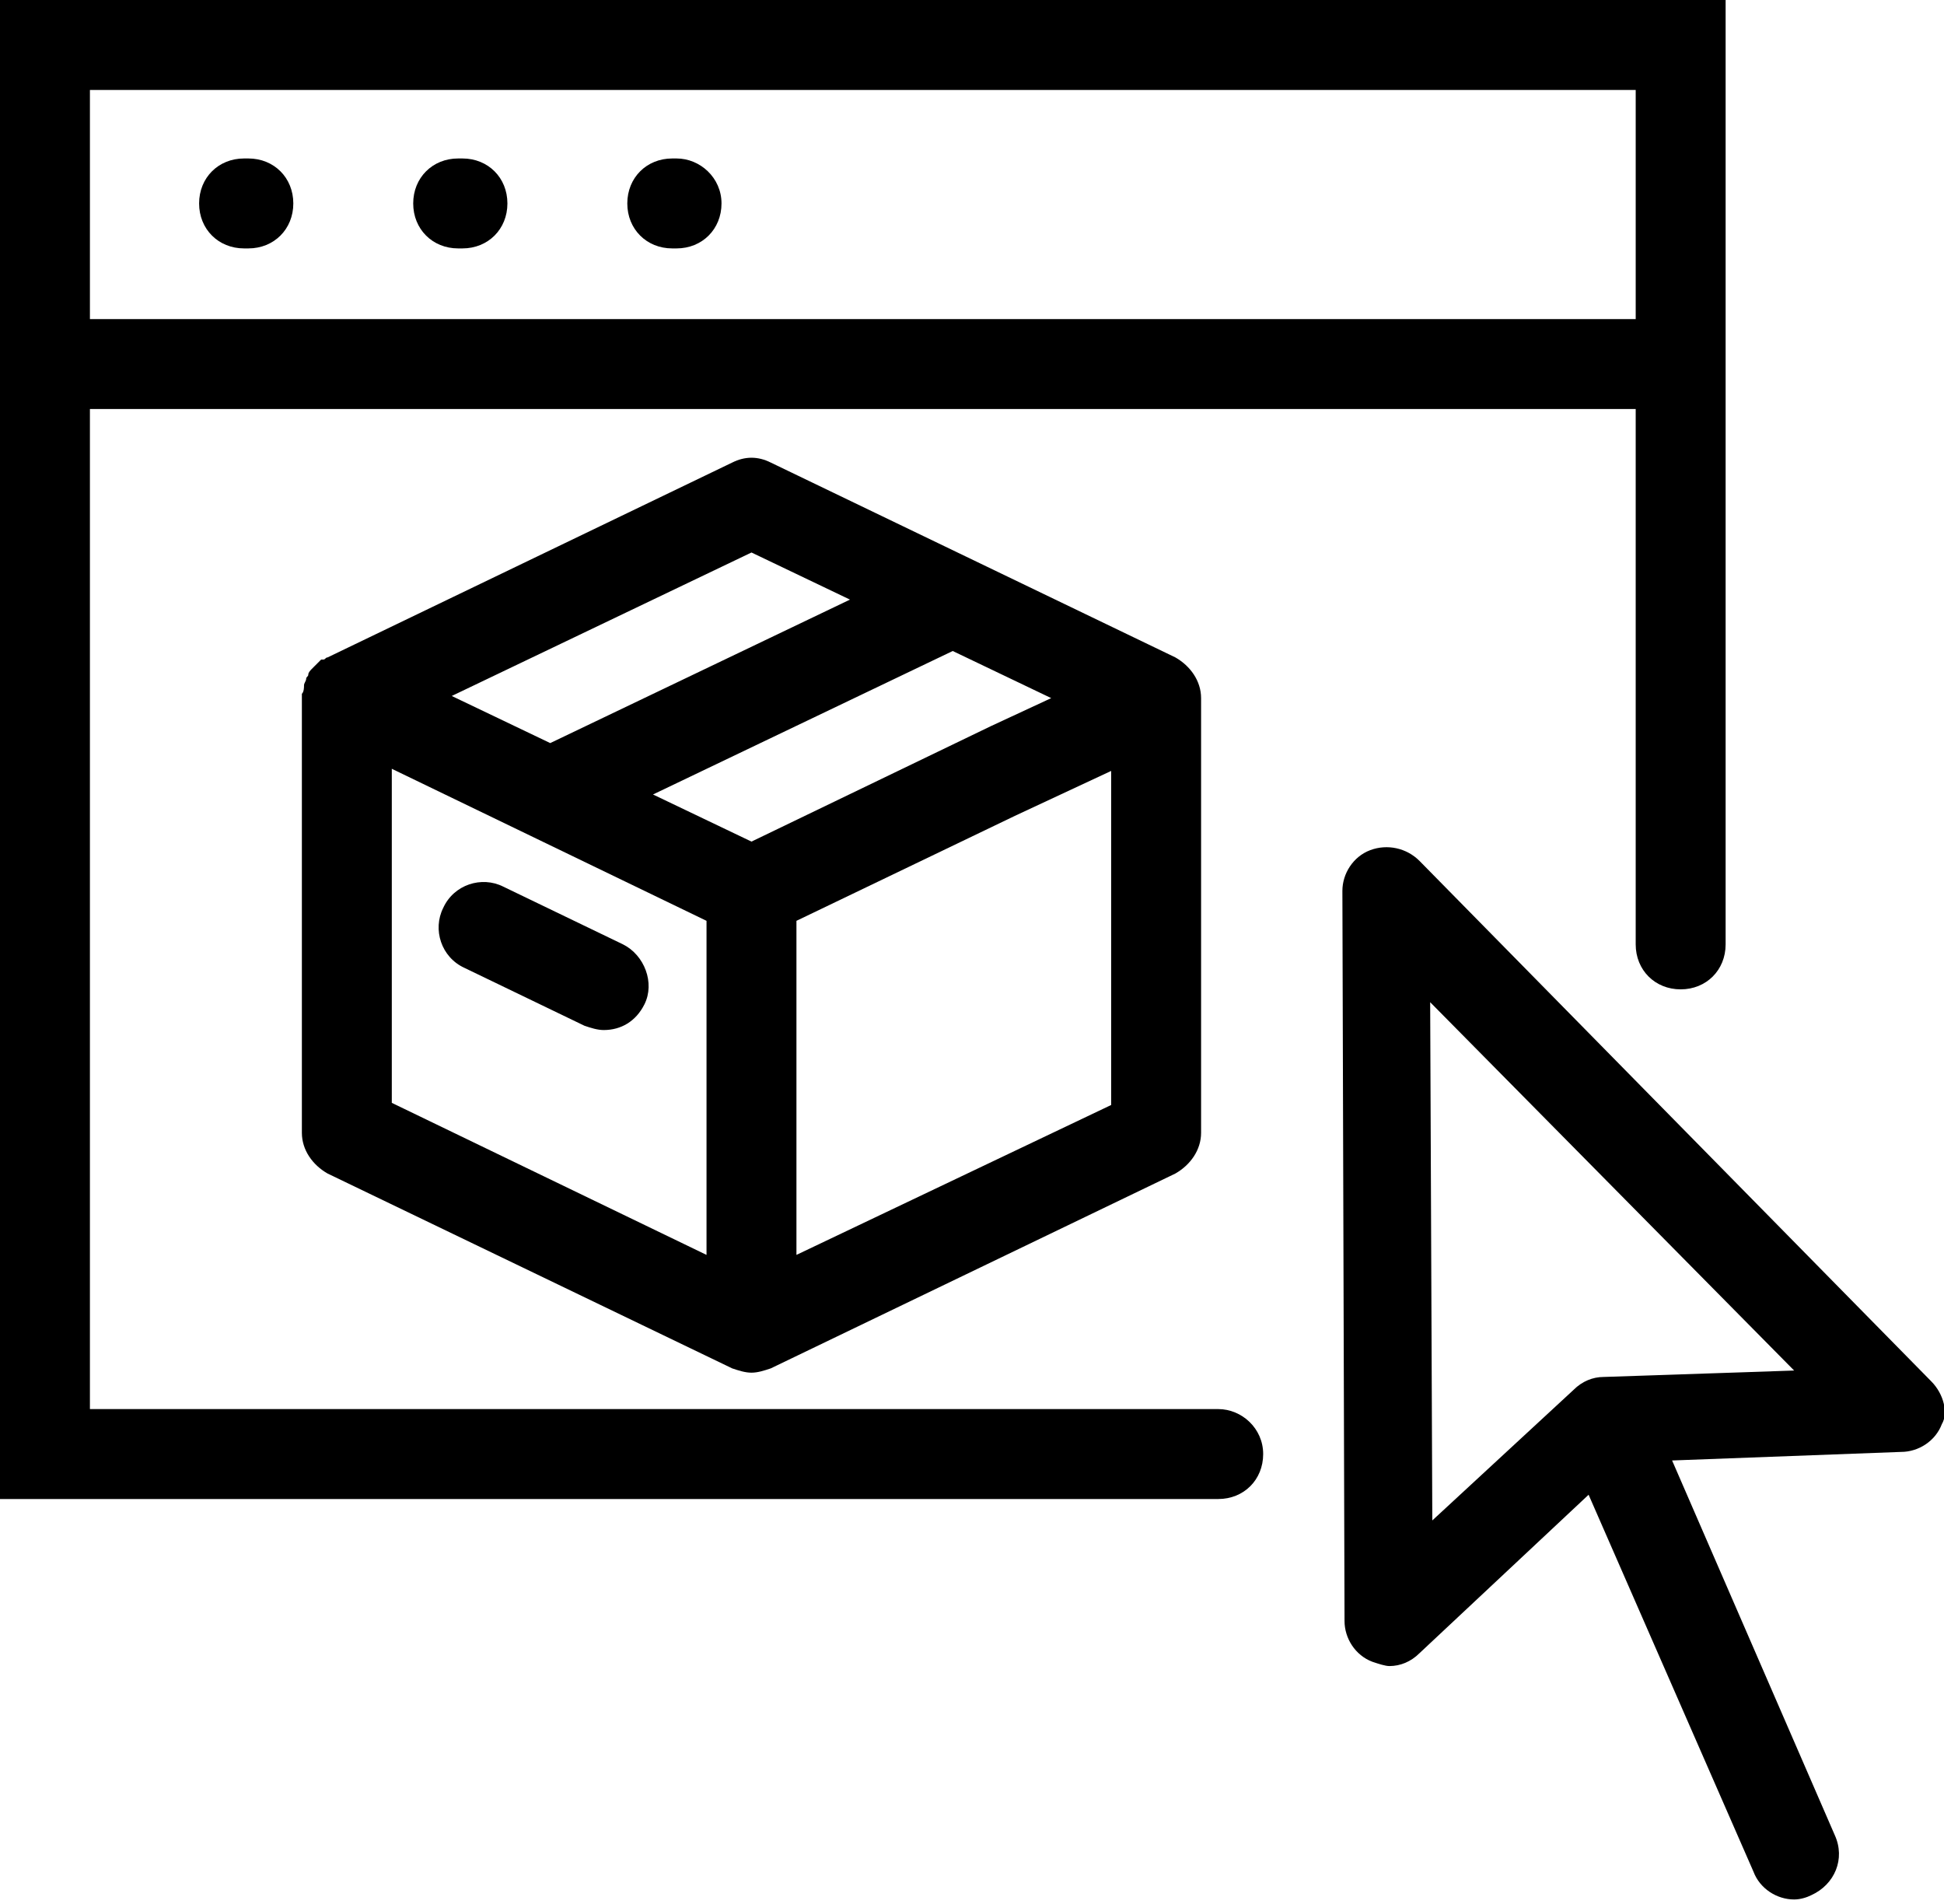
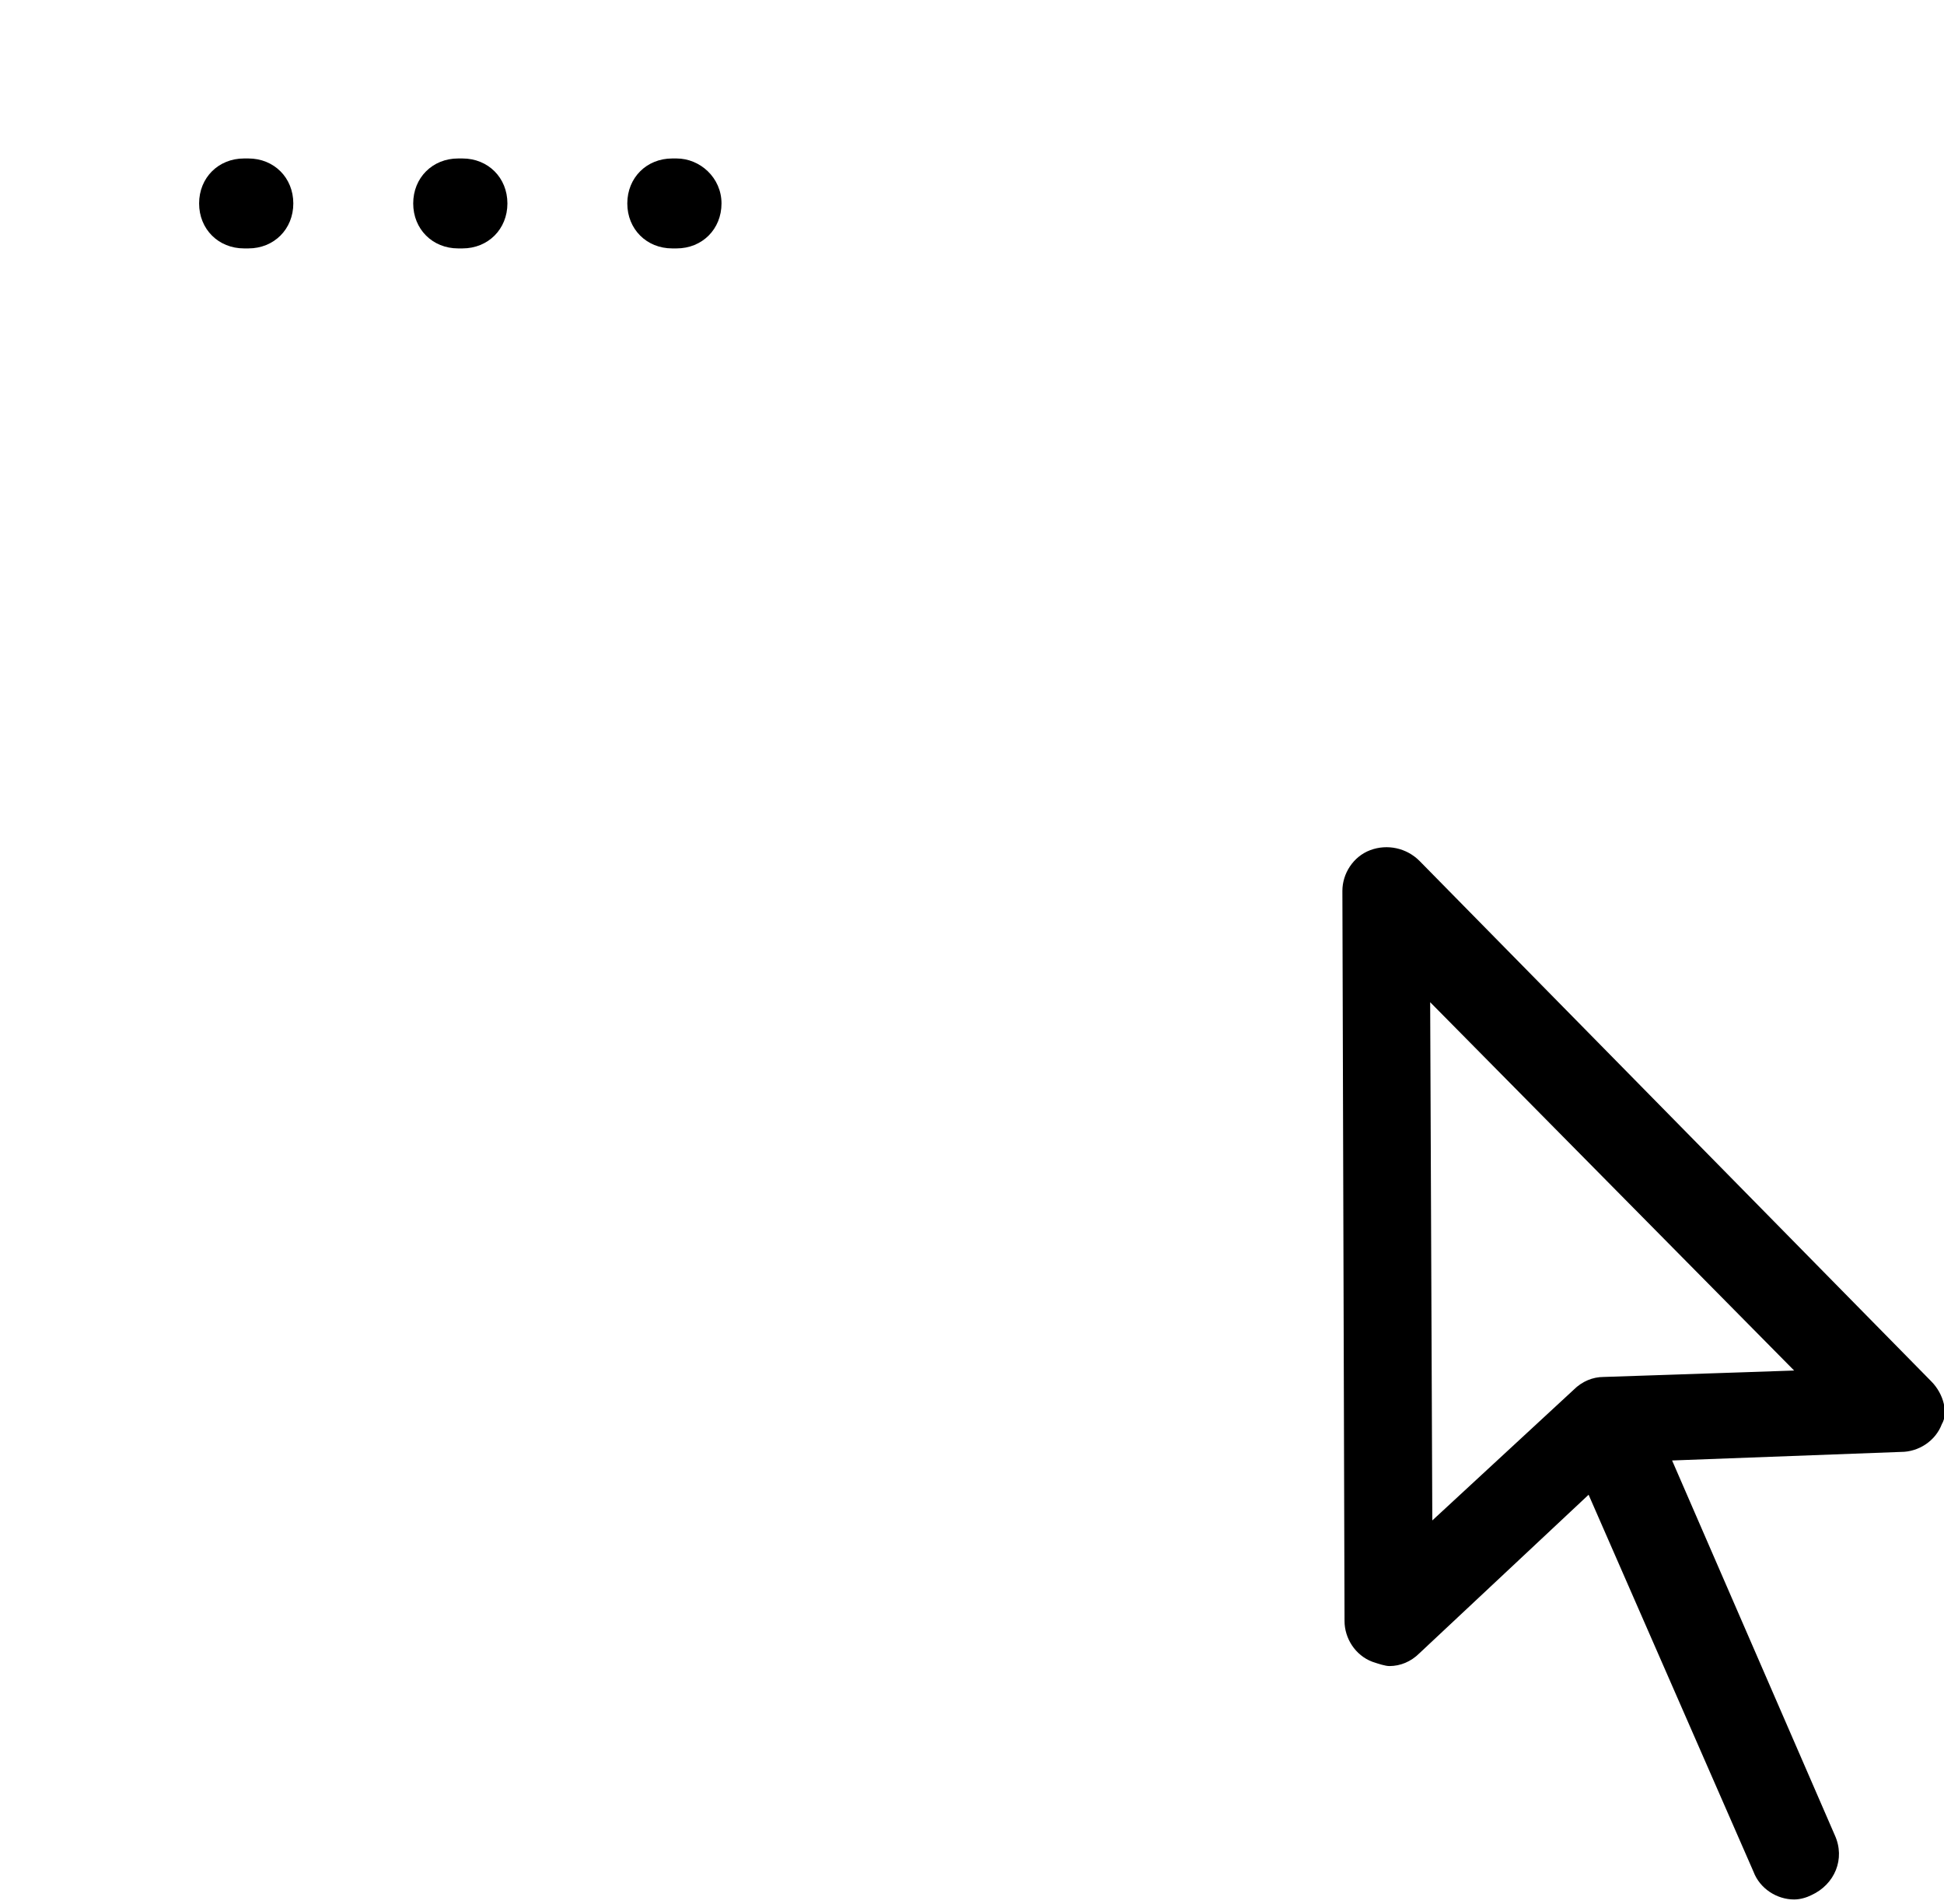
<svg xmlns="http://www.w3.org/2000/svg" version="1.1" id="Layer_1" x="0px" y="0px" viewBox="-259.9 341.3 90.8 88.9" style="enable-background:new -259.9 341.3 90.8 88.9;" xml:space="preserve">
  <g>
    <g>
      <path d="M-248.3,348.7h-0.2c-1.2,0-2.1,0.9-2.1,2.1s0.9,2.1,2.1,2.1h0.2c1.2,0,2.1-0.9,2.1-2.1S-247.1,348.7-248.3,348.7z" />
      <path d="M-228.3,348.7h-0.2c-1.2,0-2.1,0.9-2.1,2.1s0.9,2.1,2.1,2.1h0.2c1.2,0,2.1-0.9,2.1-2.1S-227.2,348.7-228.3,348.7z" />
      <path d="M-238.3,348.7h-0.2c-1.2,0-2.1,0.9-2.1,2.1s0.9,2.1,2.1,2.1h0.2c1.2,0,2.1-0.9,2.1-2.1S-237.1,348.7-238.3,348.7z" />
-       <path d="M-203,407.1h-52.7v-46.7h72.2v25c0,1.2,0.9,2.1,2.1,2.1s2.1-0.9,2.1-2.1v-29.2h0v-14.9h-80.6v14.9v4.2v50.9h56.9    c1.2,0,2.1-0.9,2.1-2.1C-200.9,408-201.9,407.1-203,407.1z M-255.7,345.5h72.2v10.7h-72.2V345.5z" />
-       <path d="M-245.8,394.2c0,0.8,0.5,1.5,1.2,1.9l18.9,9.1c0.3,0.1,0.6,0.2,0.9,0.2c0.3,0,0.6-0.1,0.9-0.2c0,0,0,0,0,0l18.9-9.1    c0.7-0.4,1.2-1.1,1.2-1.9v-20.2c0,0,0,0,0-0.1c0-0.8-0.5-1.5-1.2-1.9l-18.9-9.1c-0.6-0.3-1.2-0.3-1.8,0l-18.9,9.1    c-0.1,0-0.1,0.1-0.2,0.1c0,0,0,0,0,0c0,0,0,0-0.1,0c-0.1,0.1-0.2,0.2-0.3,0.3c0,0-0.1,0.1-0.1,0.1c-0.1,0.1-0.2,0.2-0.2,0.3    c0,0.1-0.1,0.1-0.1,0.2c0,0.1-0.1,0.2-0.1,0.3c0,0.1,0,0.3-0.1,0.4c0,0,0,0.1,0,0.1c0,0,0,0,0,0c0,0,0,0,0,0    C-245.8,373.9-245.8,394.2-245.8,394.2z M-210.8,373.9l-2.8,1.3l-11.2,5.4l-4.6-2.2l14-6.7L-210.8,373.9z M-241.6,377.2l14.7,7.1    v15.6l-14.7-7.1V377.2z M-222.7,399.9v-15.6l10.2-4.9l4.5-2.1v15.6L-222.7,399.9z M-224.8,367.1l4.6,2.2l-14,6.7l-4.6-2.2    L-224.8,367.1z" />
-       <path d="M-230.8,385.4l-5.6-2.7c-1-0.5-2.3-0.1-2.8,1c-0.5,1-0.1,2.3,1,2.8l5.6,2.7c0.3,0.1,0.6,0.2,0.9,0.2    c0.8,0,1.5-0.4,1.9-1.2C-229.3,387.2-229.8,385.9-230.8,385.4z" />
      <path d="M-169.7,405.8l-23.9-24.3c-0.6-0.6-1.5-0.8-2.3-0.5s-1.3,1.1-1.3,1.9l0.1,34.1c0,0.8,0.5,1.6,1.3,1.9    c0.3,0.1,0.6,0.2,0.8,0.2c0.5,0,1-0.2,1.4-0.6l7.9-7.4l7.7,17.6c0.3,0.8,1.1,1.3,1.9,1.3c0.3,0,0.6-0.1,0.8-0.2    c1.1-0.5,1.6-1.7,1.1-2.8l-7.6-17.5l10.7-0.4c0.8,0,1.6-0.5,1.9-1.3C-168.9,407.3-169.1,406.4-169.7,405.8z M-185,405.6    c-0.5,0-1,0.2-1.4,0.6l-6.6,6.1l-0.1-24.2l17,17.2L-185,405.6z" />
    </g>
  </g>
</svg>